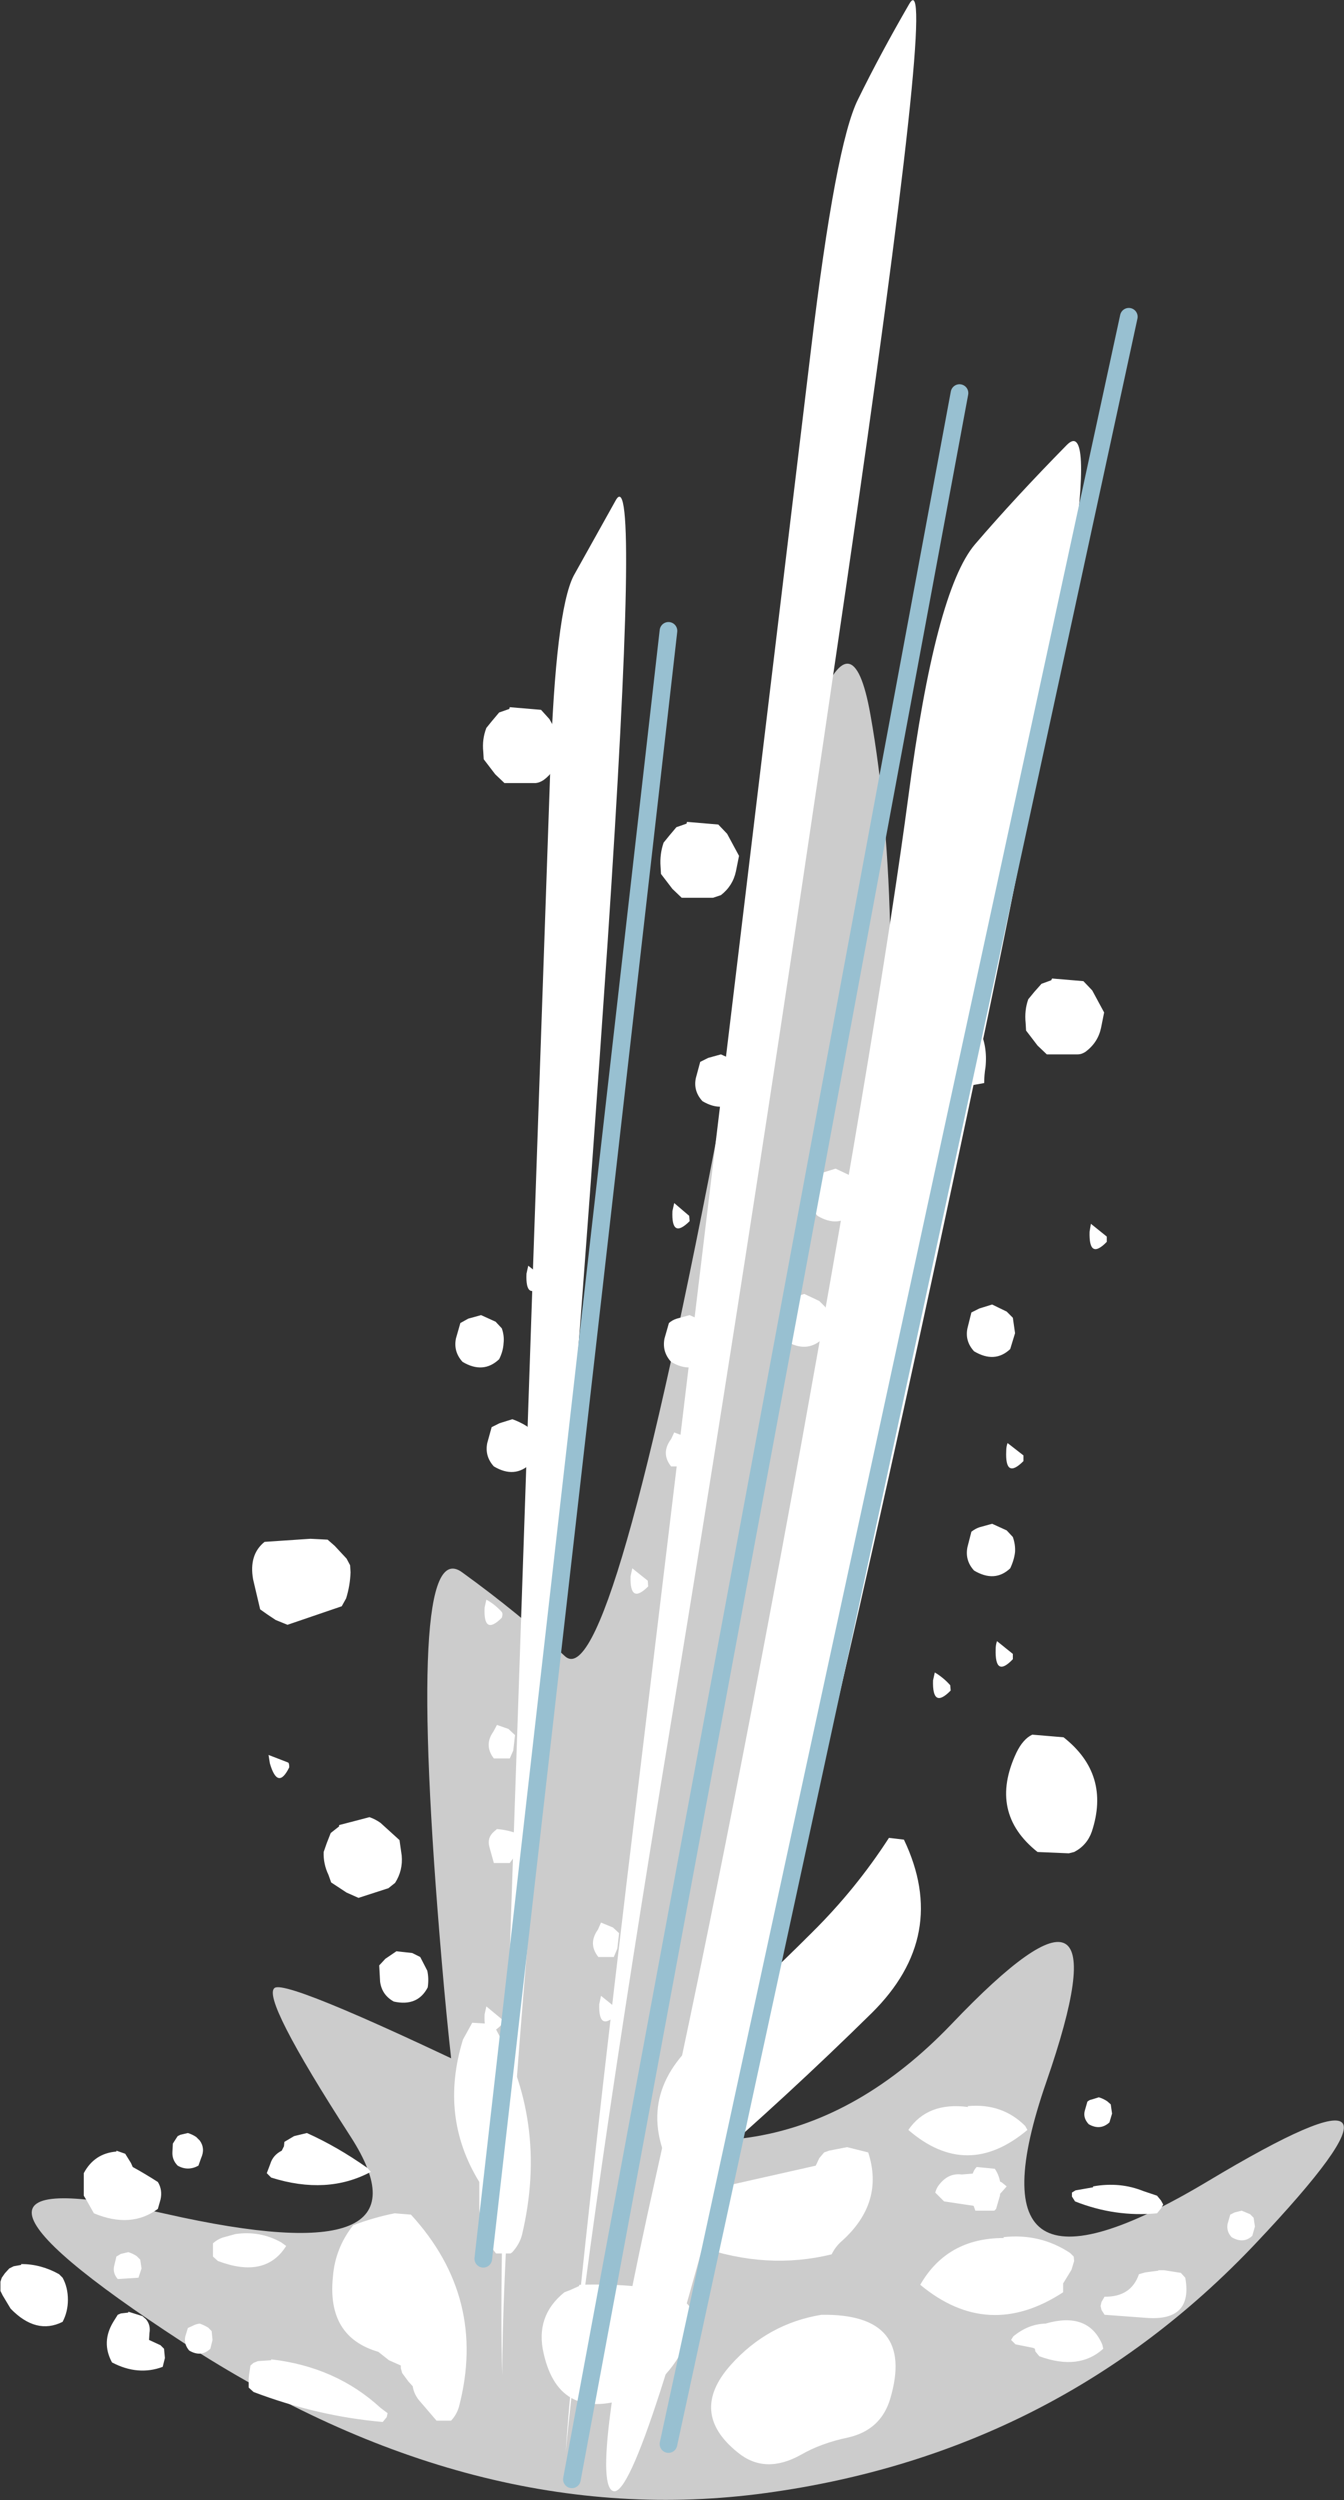
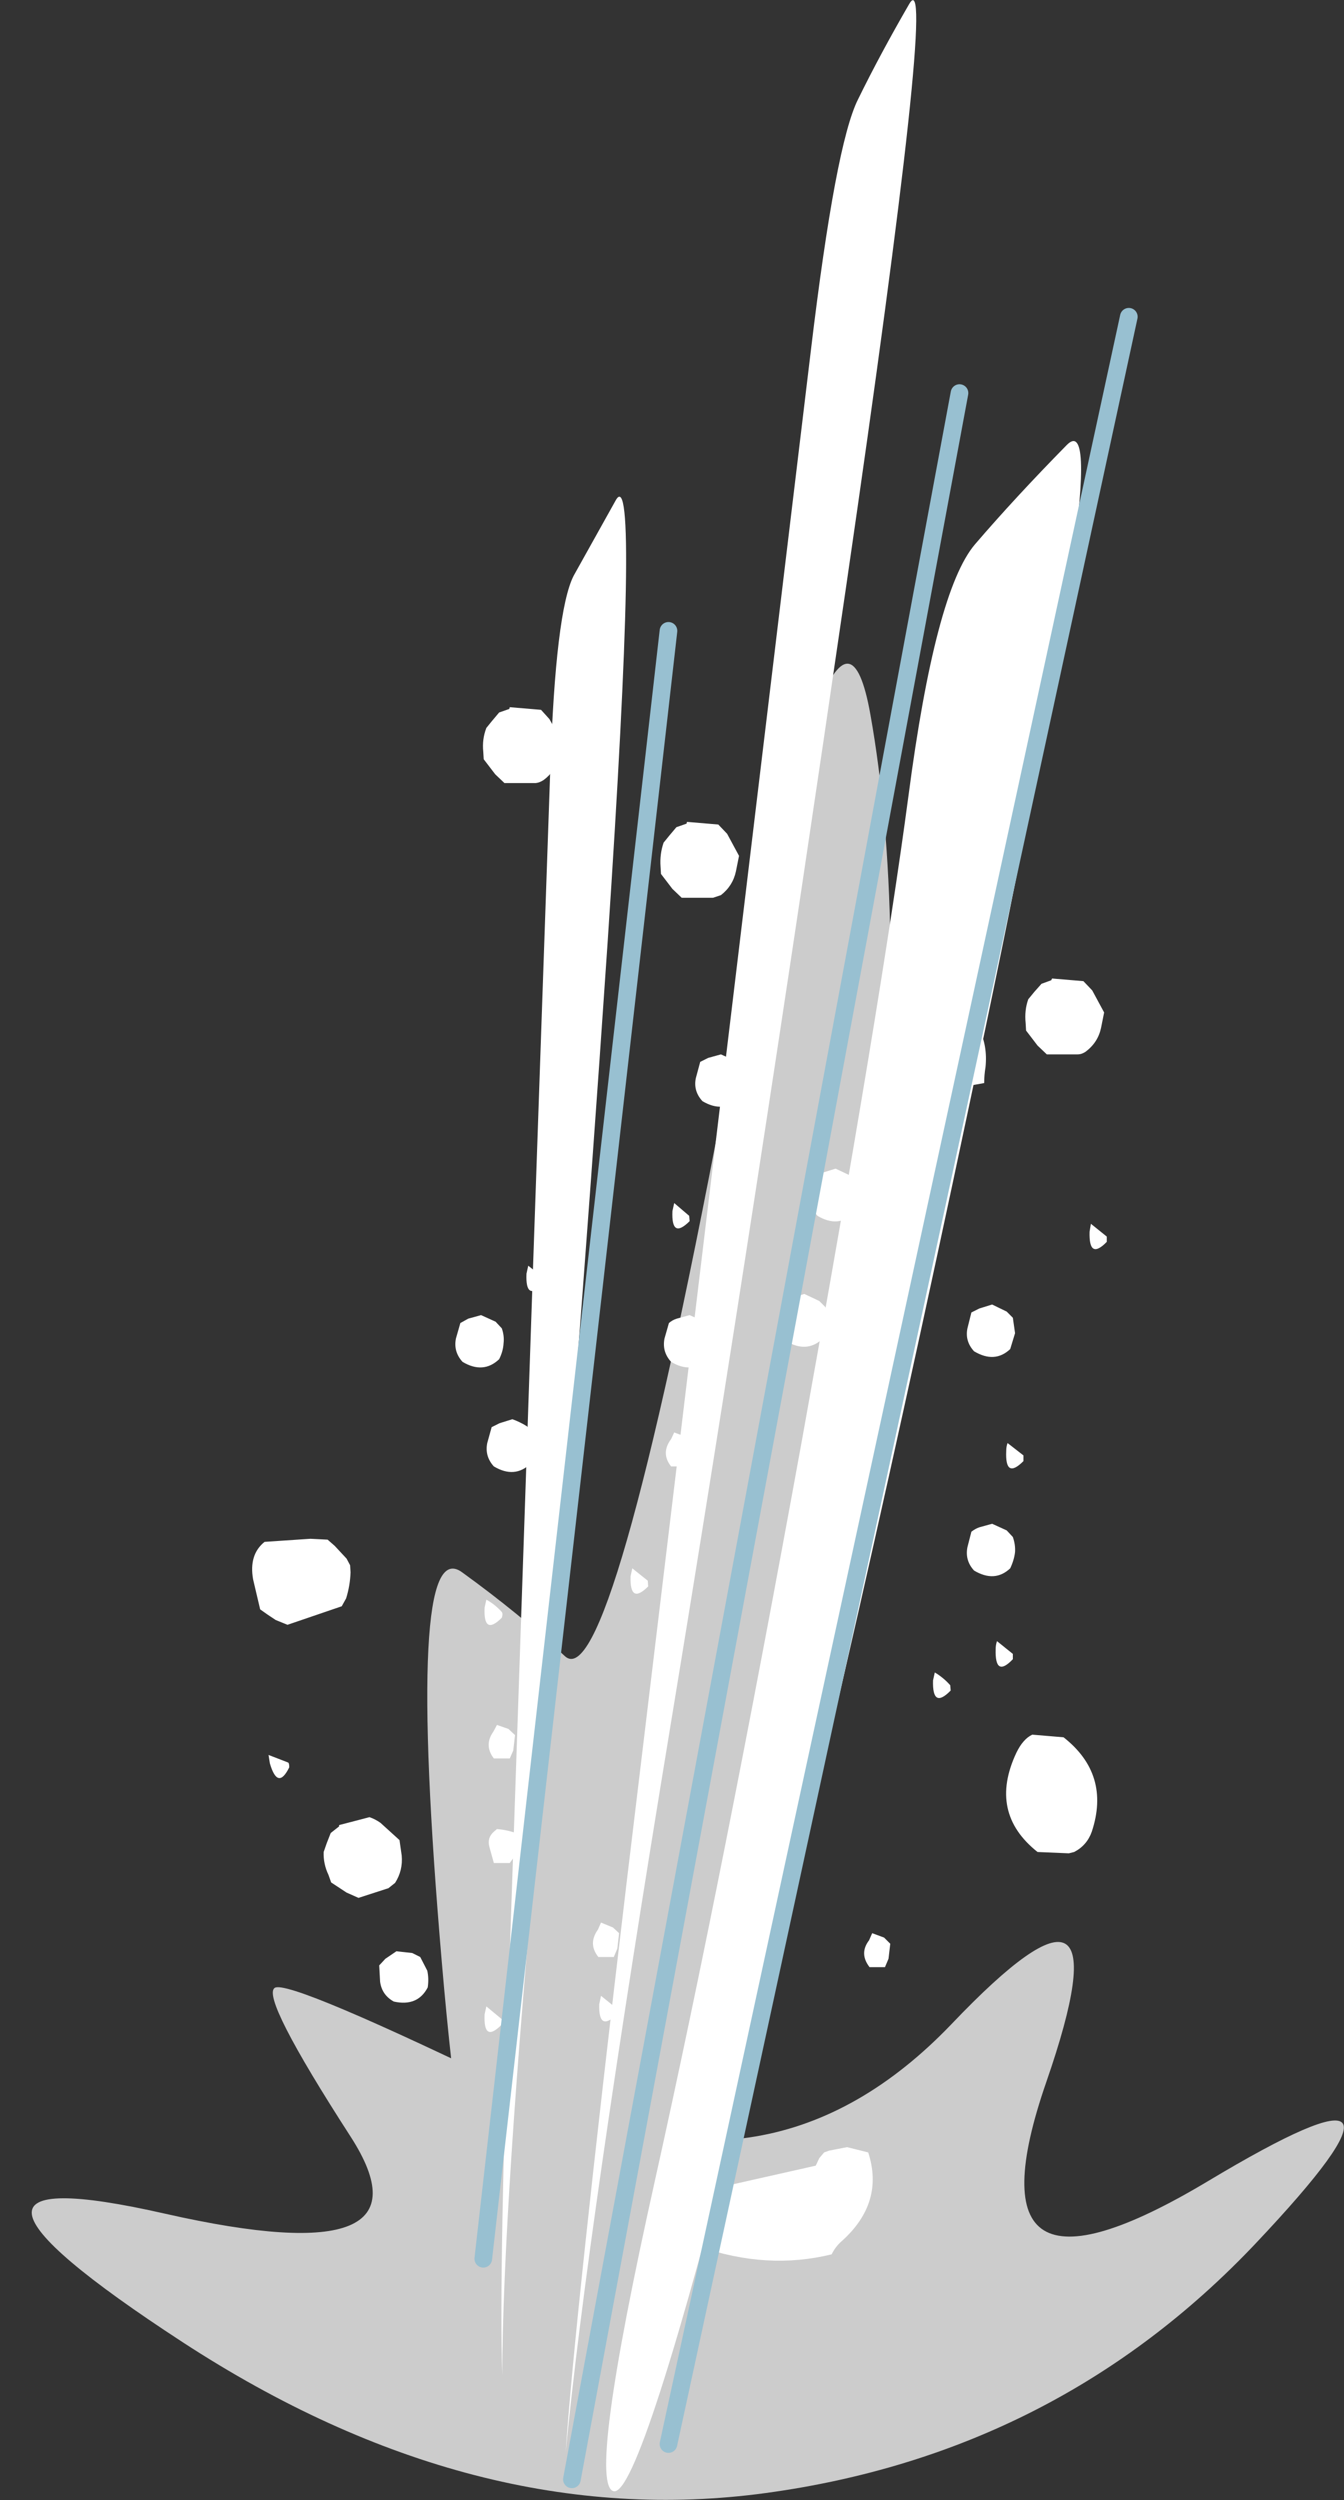
<svg xmlns="http://www.w3.org/2000/svg" height="283.35px" width="152.4px">
  <rect width="100%" height="100%" fill="#333333" stroke="none" />
  <g transform="matrix(1.0, 0.0, 0.0, 1.0, 75.8, 232.0)">
    <path d="M66.55 22.3 Q44.05 46.05 11.05 50.55 -21.95 55.05 -55.1 33.45 -88.3 11.8 -57.05 18.9 -25.85 25.95 -36.05 10.15 -46.25 -5.65 -44.65 -6.7 -43.1 -7.75 -15.75 5.55 11.6 18.8 32.1 -2.6 52.55 -24.05 42.85 3.95 33.15 31.95 61.1 15.25 89.05 -1.5 66.55 22.3" fill="#cccccc" fill-rule="evenodd" stroke="none" />
    <path d="M22.9 -151.0 Q26.95 -128.25 23.85 -93.95 20.75 -59.65 9.45 -5.85 -1.9 47.95 -11.7 43.65 -21.55 39.35 -25.7 -9.6 -29.9 -58.55 -23.4 -53.8 -16.9 -49.1 -11.75 -44.3 -6.6 -39.5 6.15 -106.65 18.85 -173.8 22.9 -151.0" fill="#cccccc" fill-rule="evenodd" stroke="none" />
-     <path d="M23.05 -3.85 Q13.5 5.55 3.2 14.45 L0.7 14.65 Q-4.3 5.8 3.4 -0.9 10.1 -6.8 16.3 -13.0 21.25 -17.9 25.0 -23.7 L26.7 -23.5 Q31.9 -12.6 23.05 -3.85 M63.7 19.0 L64.2 18.75 65.0 18.55 65.95 18.95 66.35 19.35 66.5 20.35 66.2 21.4 Q65.2 22.35 63.85 21.55 63.25 20.9 63.4 20.05 L63.7 19.0 M48.0 5.95 L48.8 5.7 Q49.3 5.85 49.75 6.15 L50.15 6.5 50.3 7.55 50.0 8.55 Q48.95 9.5 47.65 8.75 47.0 8.05 47.2 7.25 L47.5 6.2 Q47.7 6.0 48.0 5.95 M48.15 15.8 Q51.2 15.25 53.9 16.35 L55.4 16.85 55.85 17.4 56.1 17.85 55.85 18.3 55.4 18.85 Q50.65 19.3 46.1 17.5 L45.75 16.95 45.75 16.5 46.15 16.25 48.15 15.9 48.15 15.8 M46.0 24.25 L45.7 25.25 44.75 26.8 44.75 27.3 44.75 27.8 Q36.25 33.35 28.55 26.95 31.6 21.65 38.0 21.65 L38.0 21.55 Q42.15 21.1 45.55 23.35 L45.95 23.75 46.0 24.25 M54.05 25.55 L55.55 25.35 55.55 25.3 56.2 25.3 58.1 25.6 58.6 26.15 Q59.5 31.1 54.2 30.7 L49.45 30.35 49.1 29.8 49.0 29.35 49.1 28.9 49.45 28.3 Q52.45 28.35 53.35 25.75 L54.05 25.55 M41.35 34.1 L39.35 33.7 38.85 33.2 39.1 32.8 Q40.8 31.4 42.75 31.35 47.6 29.95 49.2 33.75 L49.3 34.2 Q46.55 36.7 42.05 35.05 L41.6 34.5 41.55 34.2 41.35 34.1 M40.45 8.95 L40.7 9.4 Q33.85 15.15 27.2 9.4 29.4 6.2 33.95 6.8 L33.95 6.7 Q37.85 6.35 40.45 8.95 M38.35 15.8 L37.6 16.65 37.6 16.8 37.15 18.35 36.95 18.55 34.8 18.55 34.6 18.0 31.25 17.5 30.75 17.0 30.25 16.5 Q30.4 15.95 30.7 15.6 31.75 14.25 33.25 14.45 L34.5 14.35 Q34.65 13.9 34.95 13.6 L37.0 13.8 Q37.45 14.45 37.6 15.25 L37.8 15.35 38.35 15.8 M7.05 36.05 Q11.25 31.35 17.35 30.35 28.0 30.2 25.15 39.85 24.1 43.4 20.4 44.25 17.3 44.9 15.05 46.2 10.95 48.5 7.85 45.95 2.25 41.45 7.05 36.05 M-19.9 -2.6 Q-13.55 8.35 -16.6 21.25 -16.85 22.3 -17.7 23.25 L-17.9 23.4 -19.55 23.4 Q-21.5 21.05 -21.45 17.85 L-21.45 15.3 Q-26.0 7.9 -23.3 -0.85 L-22.25 -2.75 -19.9 -2.6 M-29.2 19.0 Q-20.55 28.45 -23.75 40.75 -24.0 41.65 -24.65 42.35 L-26.3 42.35 -28.1 40.25 Q-28.85 39.45 -29.0 38.45 L-29.5 37.9 -30.2 36.95 -30.35 36.4 -30.35 36.1 -31.7 35.5 -32.9 34.55 Q-38.75 32.85 -38.05 26.05 -37.8 22.8 -35.75 20.2 -33.35 19.3 -31.05 18.85 L-29.2 19.0 M-33.75 14.15 Q-38.7 16.8 -45.05 14.8 L-45.55 14.3 -45.15 13.25 Q-44.85 12.25 -43.85 11.75 L-43.6 11.25 -43.55 10.75 -42.45 10.1 -41.0 9.75 Q-37.55 11.3 -34.15 13.7 L-33.75 14.15 M-31.85 41.5 L-31.95 41.95 -32.4 42.5 Q-39.8 41.85 -47.05 39.1 L-47.6 38.6 -47.6 38.1 -47.6 37.6 -47.55 37.1 -47.4 36.1 -47.05 35.8 -46.55 35.6 -45.05 35.5 -45.05 35.4 Q-37.7 36.25 -32.65 40.9 L-31.85 41.5 M-14.15 34.75 Q-15.15 30.5 -11.8 27.8 L-11.15 27.55 -10.15 27.1 -10.1 26.95 Q4.9 26.55 2.55 32.35 0.15 38.15 -4.0 39.6 -12.35 42.7 -14.15 34.75 M-55.35 9.95 L-54.5 9.75 Q-54.0 9.9 -53.55 10.2 L-53.15 10.6 Q-52.5 11.5 -53.0 12.6 L-53.3 13.45 Q-54.5 14.1 -55.65 13.45 -56.3 12.8 -56.25 11.9 L-56.2 10.95 -55.85 10.4 -55.65 10.1 -55.35 9.95 M-57.6 17.3 L-57.9 18.35 Q-60.95 20.6 -65.15 18.85 L-66.0 17.35 -66.3 16.85 -66.3 15.3 -66.3 14.3 Q-65.1 12.05 -62.6 11.85 L-62.6 11.75 -61.6 12.1 -60.95 13.15 -60.75 13.6 Q-59.3 14.4 -57.9 15.3 -57.35 16.2 -57.6 17.3 M-59.9 24.1 L-59.75 25.1 -60.1 26.15 -62.45 26.3 Q-63.05 25.6 -62.85 24.8 L-62.6 23.75 -62.1 23.45 -61.25 23.25 Q-60.75 23.4 -60.3 23.7 L-59.9 24.1 M-51.65 22.25 Q-51.15 21.8 -50.55 21.6 L-49.1 21.2 Q-46.3 20.8 -43.9 22.15 L-43.35 22.55 Q-45.7 26.3 -51.1 24.25 L-51.65 23.75 -51.65 23.25 -51.65 22.75 -51.65 22.25 M-73.4 24.6 Q-71.15 24.6 -69.1 25.75 L-68.7 26.15 Q-68.1 27.25 -68.1 28.65 -68.1 30.0 -68.7 31.15 -71.7 32.65 -74.6 29.65 L-74.9 29.15 -75.5 28.15 -75.75 27.65 -75.75 27.15 -75.75 26.6 -75.6 26.15 -75.25 25.65 -74.75 25.1 -74.25 24.85 -73.4 24.7 -73.4 24.6 M-62.1 30.2 L-61.25 30.1 -61.25 30.0 -59.65 30.5 -59.25 30.85 Q-58.7 31.5 -58.85 32.4 L-58.9 33.2 -57.6 33.8 -57.2 34.2 -57.1 35.25 -57.35 36.25 Q-60.15 37.3 -63.1 35.75 -64.35 33.45 -62.95 31.15 L-62.45 30.35 -62.1 30.2 M-51.8 32.2 L-51.7 33.2 -51.95 34.2 Q-53.0 35.2 -54.35 34.4 -54.95 33.7 -54.8 32.85 L-54.5 31.85 -53.95 31.6 Q-53.6 31.4 -53.15 31.35 -52.7 31.5 -52.2 31.8 L-51.8 32.2" fill="#ffffff" fill-rule="evenodd" stroke="none" />
    <path d="M27.3 -231.55 Q30.6 -237.3 20.2 -165.9 9.8 -94.5 0.25 -36.55 -9.3 21.35 -11.65 45.9 -10.7 31.35 -4.75 -18.6 L7.3 -118.7 16.15 -192.3 Q18.95 -215.7 21.5 -220.75 24.0 -225.85 27.3 -231.55 M34.75 -170.3 Q39.3 -175.6 45.15 -181.55 51.0 -187.55 35.95 -115.5 20.85 -43.5 8.85 3.7 -3.15 50.9 -6.2 50.35 -9.25 49.75 -1.55 15.2 6.15 -19.35 15.15 -68.85 24.1 -118.4 27.2 -141.7 30.25 -165.0 34.75 -170.3 M-5.95 -175.35 Q-3.25 -179.95 -6.9 -125.2 -10.6 -70.5 -14.7 -26.0 -18.8 18.45 -18.85 37.15 -19.25 26.1 -17.95 -12.05 L-15.35 -88.6 -13.4 -144.85 Q-12.8 -162.75 -10.75 -166.75 L-5.95 -175.35" fill="#ffffff" fill-rule="evenodd" stroke="none" />
    <path d="M41.4 -155.1 Q39.35 -153.0 39.5 -156.25 L39.65 -157.2 41.4 -155.7 41.4 -155.1 M34.35 -143.25 Q32.25 -141.2 32.4 -144.45 L32.6 -145.35 Q33.6 -144.8 34.3 -143.9 L34.35 -143.25 M5.65 -138.55 L6.65 -137.5 8.0 -135.0 7.65 -133.25 Q7.3 -131.6 5.95 -130.55 L5.05 -130.25 1.5 -130.25 0.45 -131.25 -0.85 -132.95 -0.9 -133.8 Q-1.0 -135.2 -0.55 -136.5 L0.1 -137.3 0.9 -138.25 2.05 -138.65 2.1 -138.85 5.65 -138.55 M5.95 -112.5 L7.6 -111.75 8.35 -111.05 8.5 -109.3 Q8.45 -108.4 8.0 -107.5 6.2 -105.8 3.85 -107.2 2.8 -108.35 3.1 -109.8 L3.6 -111.65 4.5 -112.1 5.95 -112.5 M18.95 -99.55 L20.65 -98.75 21.35 -98.05 21.55 -96.3 21.0 -94.5 Q19.25 -92.8 16.9 -94.2 15.85 -95.35 16.15 -96.8 L16.6 -98.65 17.5 -99.1 18.95 -99.55 M35.2 -115.45 Q36.2 -113.5 35.95 -111.05 35.8 -110.15 35.8 -109.25 L31.1 -108.4 29.3 -110.15 28.45 -111.05 Q28.25 -111.9 28.2 -112.8 L28.1 -114.6 Q29.2 -116.25 31.35 -116.8 L31.4 -116.95 33.45 -116.1 35.2 -115.45 M48.05 -119.75 L49.4 -117.25 49.05 -115.5 Q48.7 -113.85 47.3 -112.8 46.85 -112.5 46.4 -112.5 L42.9 -112.5 41.85 -113.5 40.55 -115.2 40.5 -116.05 Q40.35 -117.5 40.8 -118.75 L41.5 -119.6 42.3 -120.5 43.4 -120.9 43.5 -121.1 47.05 -120.8 48.05 -119.75 M47.9 -93.3 L49.7 -91.85 49.7 -91.25 Q47.65 -89.15 47.75 -92.4 L47.9 -93.3 M22.5 -82.65 Q22.8 -81.8 22.7 -80.9 22.65 -80.05 22.2 -79.1 20.4 -77.45 18.05 -78.85 17.5 -79.45 17.35 -80.15 15.6 -78.65 13.35 -80.0 12.3 -81.15 12.6 -82.65 L13.05 -84.45 13.95 -84.9 15.4 -85.35 17.1 -84.55 17.8 -83.85 17.95 -83.35 18.7 -83.7 20.15 -84.15 Q21.0 -83.85 21.8 -83.35 L22.5 -82.65 M39.3 -80.9 L38.75 -79.1 Q37.0 -77.45 34.65 -78.85 33.6 -80.0 33.9 -81.45 L34.35 -83.25 35.25 -83.7 36.7 -84.15 38.35 -83.35 39.05 -82.65 39.3 -80.9 M2.4 -93.6 Q0.3 -91.5 0.45 -94.75 L0.65 -95.65 2.35 -94.2 2.4 -93.6 M4.45 -77.95 Q2.65 -76.25 0.3 -77.65 -0.75 -78.8 -0.45 -80.3 L0.05 -82.05 Q0.45 -82.4 0.95 -82.55 L2.4 -82.95 4.05 -82.2 4.8 -81.45 5.0 -79.75 Q4.9 -78.85 4.45 -77.95 M2.1 -65.8 L0.3 -65.8 Q-0.9 -67.3 0.3 -68.9 L0.65 -69.65 2.0 -69.15 2.7 -68.45 2.5 -66.75 2.1 -65.8 M18.95 -54.6 Q16.0 -52.0 15.85 -55.8 L16.0 -56.65 Q17.6 -56.05 19.0 -55.1 L18.95 -54.6 M38.45 -68.45 L40.25 -67.05 40.25 -66.4 Q38.15 -64.3 38.3 -67.55 38.3 -68.05 38.45 -68.45 M38.35 -58.55 L39.05 -57.8 Q39.35 -56.95 39.3 -56.1 39.2 -55.2 38.75 -54.25 37.0 -52.6 34.65 -54.0 33.6 -55.15 33.9 -56.65 L34.35 -58.4 Q34.8 -58.75 35.25 -58.9 L36.7 -59.3 38.35 -58.55 M39.05 -43.95 Q37.0 -41.8 37.1 -45.1 37.1 -45.55 37.25 -46.0 L39.05 -44.55 39.05 -43.95 M32.0 -40.4 Q29.9 -38.25 30.0 -41.55 L30.2 -42.45 Q31.2 -41.85 31.95 -41.0 L32.0 -40.4 M8.35 -14.35 Q6.25 -12.25 6.35 -15.5 L6.55 -16.45 8.3 -15.0 8.35 -14.35 M23.1 -12.9 L24.45 -12.4 25.15 -11.7 24.95 -10.0 24.55 -9.05 22.8 -9.05 Q21.6 -10.6 22.75 -12.1 L23.1 -12.9 M45.4 -21.95 L41.85 -22.1 Q36.25 -26.55 39.45 -33.35 40.2 -34.9 41.25 -35.4 L44.8 -35.1 Q50.15 -30.9 48.0 -24.4 47.45 -22.85 46.0 -22.1 L45.4 -21.95 M22.65 11.95 Q24.5 17.65 19.65 22.0 18.95 22.6 18.5 23.5 11.15 25.3 3.45 22.6 L2.6 21.7 2.0 20.8 1.85 19.1 Q1.75 17.8 2.25 16.7 L16.7 13.45 17.1 12.6 17.65 11.95 18.2 11.75 20.25 11.35 22.65 11.95 M3.55 12.2 L3.6 12.85 Q1.5 14.9 1.6 11.65 L1.8 10.75 3.55 12.2 M8.3 1.55 L8.35 2.2 Q6.25 4.25 6.35 1.05 L6.55 0.1 8.3 1.55 M-13.5 -150.5 L-12.1 -148.0 -12.4 -146.25 Q-12.8 -144.6 -14.15 -143.6 -14.6 -143.3 -15.05 -143.25 L-18.6 -143.25 -19.65 -144.25 -20.95 -145.95 -21.0 -146.8 Q-21.15 -148.2 -20.65 -149.5 L-20.0 -150.3 -19.2 -151.25 -18.05 -151.65 -18.0 -151.85 -14.45 -151.55 -13.5 -150.5 M-18.7 -79.75 Q-18.75 -78.85 -19.2 -77.95 -21.0 -76.25 -23.35 -77.65 -24.4 -78.8 -24.1 -80.3 L-23.6 -82.05 -22.7 -82.55 -21.25 -82.95 -19.6 -82.2 -18.9 -81.45 Q-18.6 -80.6 -18.7 -79.75 M-15.9 -88.55 L-14.15 -87.15 Q-14.0 -86.95 -14.15 -86.5 -16.25 -84.4 -16.1 -87.65 L-15.9 -88.55 M-36.1 -54.6 L-36.05 -53.8 Q-36.1 -52.3 -36.55 -50.85 L-37.05 -49.95 -43.2 -47.85 -44.55 -48.4 -45.45 -49.0 -46.3 -49.6 -47.1 -53.0 Q-47.6 -55.8 -45.8 -57.25 L-40.6 -57.6 -38.65 -57.5 -37.85 -56.8 -36.5 -55.35 -36.1 -54.6 M-20.65 -50.7 Q-19.65 -50.15 -18.9 -49.3 -18.75 -49.1 -18.9 -48.65 -21.0 -46.55 -20.85 -49.8 L-20.65 -50.7 M-15.15 -67.9 Q-15.2 -67.0 -15.65 -66.1 -17.45 -64.4 -19.8 -65.8 -20.85 -66.95 -20.55 -68.45 L-20.05 -70.25 -19.15 -70.7 -17.7 -71.15 Q-16.85 -70.85 -16.05 -70.35 L-15.35 -69.65 Q-15.05 -68.8 -15.15 -67.9 M-4.1 -54.25 L-2.35 -52.85 -2.3 -52.2 Q-4.4 -50.1 -4.3 -53.35 L-4.1 -54.25 M-43.15 -32.25 Q-43.0 -32.2 -43.0 -31.7 -44.3 -29.05 -45.2 -32.15 L-45.35 -33.1 -43.15 -32.25 M-17.4 -35.35 L-17.6 -33.6 -18.0 -32.7 -19.8 -32.7 Q-20.95 -34.2 -19.85 -35.75 L-19.45 -36.5 -18.15 -36.05 -17.4 -35.35 M-33.9 -26.05 Q-33.2 -25.8 -32.65 -25.4 L-30.5 -23.45 -30.25 -21.7 Q-30.1 -20.0 -31.0 -18.6 L-31.75 -18.0 -35.15 -16.9 -36.5 -17.5 -38.25 -18.65 -38.55 -19.5 Q-39.15 -20.75 -39.1 -22.1 L-38.75 -23.1 -38.3 -24.25 -37.35 -25.0 -37.35 -25.15 -33.9 -26.05 M-30.85 -10.85 L-29.05 -10.65 -28.15 -10.2 -27.35 -8.65 Q-27.15 -7.75 -27.3 -6.75 -28.45 -4.55 -31.15 -5.15 -32.5 -5.9 -32.7 -7.4 L-32.8 -9.25 -32.1 -10.0 -30.85 -10.85 M-20.65 -4.6 L-18.9 -3.15 Q-18.75 -3.0 -18.9 -2.55 -21.0 -0.4 -20.85 -3.7 L-20.65 -4.6 M-5.6 -12.9 L-5.8 -11.15 -6.2 -10.2 -7.95 -10.2 Q-9.15 -11.7 -8.0 -13.3 L-7.65 -14.1 -6.3 -13.55 -5.6 -12.9 M-19.45 -24.7 Q-18.15 -24.6 -16.9 -24.1 L-16.25 -23.5 -16.65 -22.7 -18.0 -20.85 -19.8 -20.85 -20.3 -22.65 Q-20.6 -23.7 -19.8 -24.4 L-19.45 -24.7 M-7.65 -5.8 L-5.85 -4.35 -5.85 -3.7 Q-7.95 -1.65 -7.85 -4.85 L-7.65 -5.8" fill="#ffffff" fill-rule="evenodd" stroke="none" />
    <path d="M0.0 45.0 L52.2 -196.1 M-10.95 49.0 L33.0 -187.45 M-21.0 24.0 L0.0 -160.5" fill="none" stroke="#98c0d1" stroke-linecap="round" stroke-linejoin="round" stroke-width="2.0" />
  </g>
</svg>